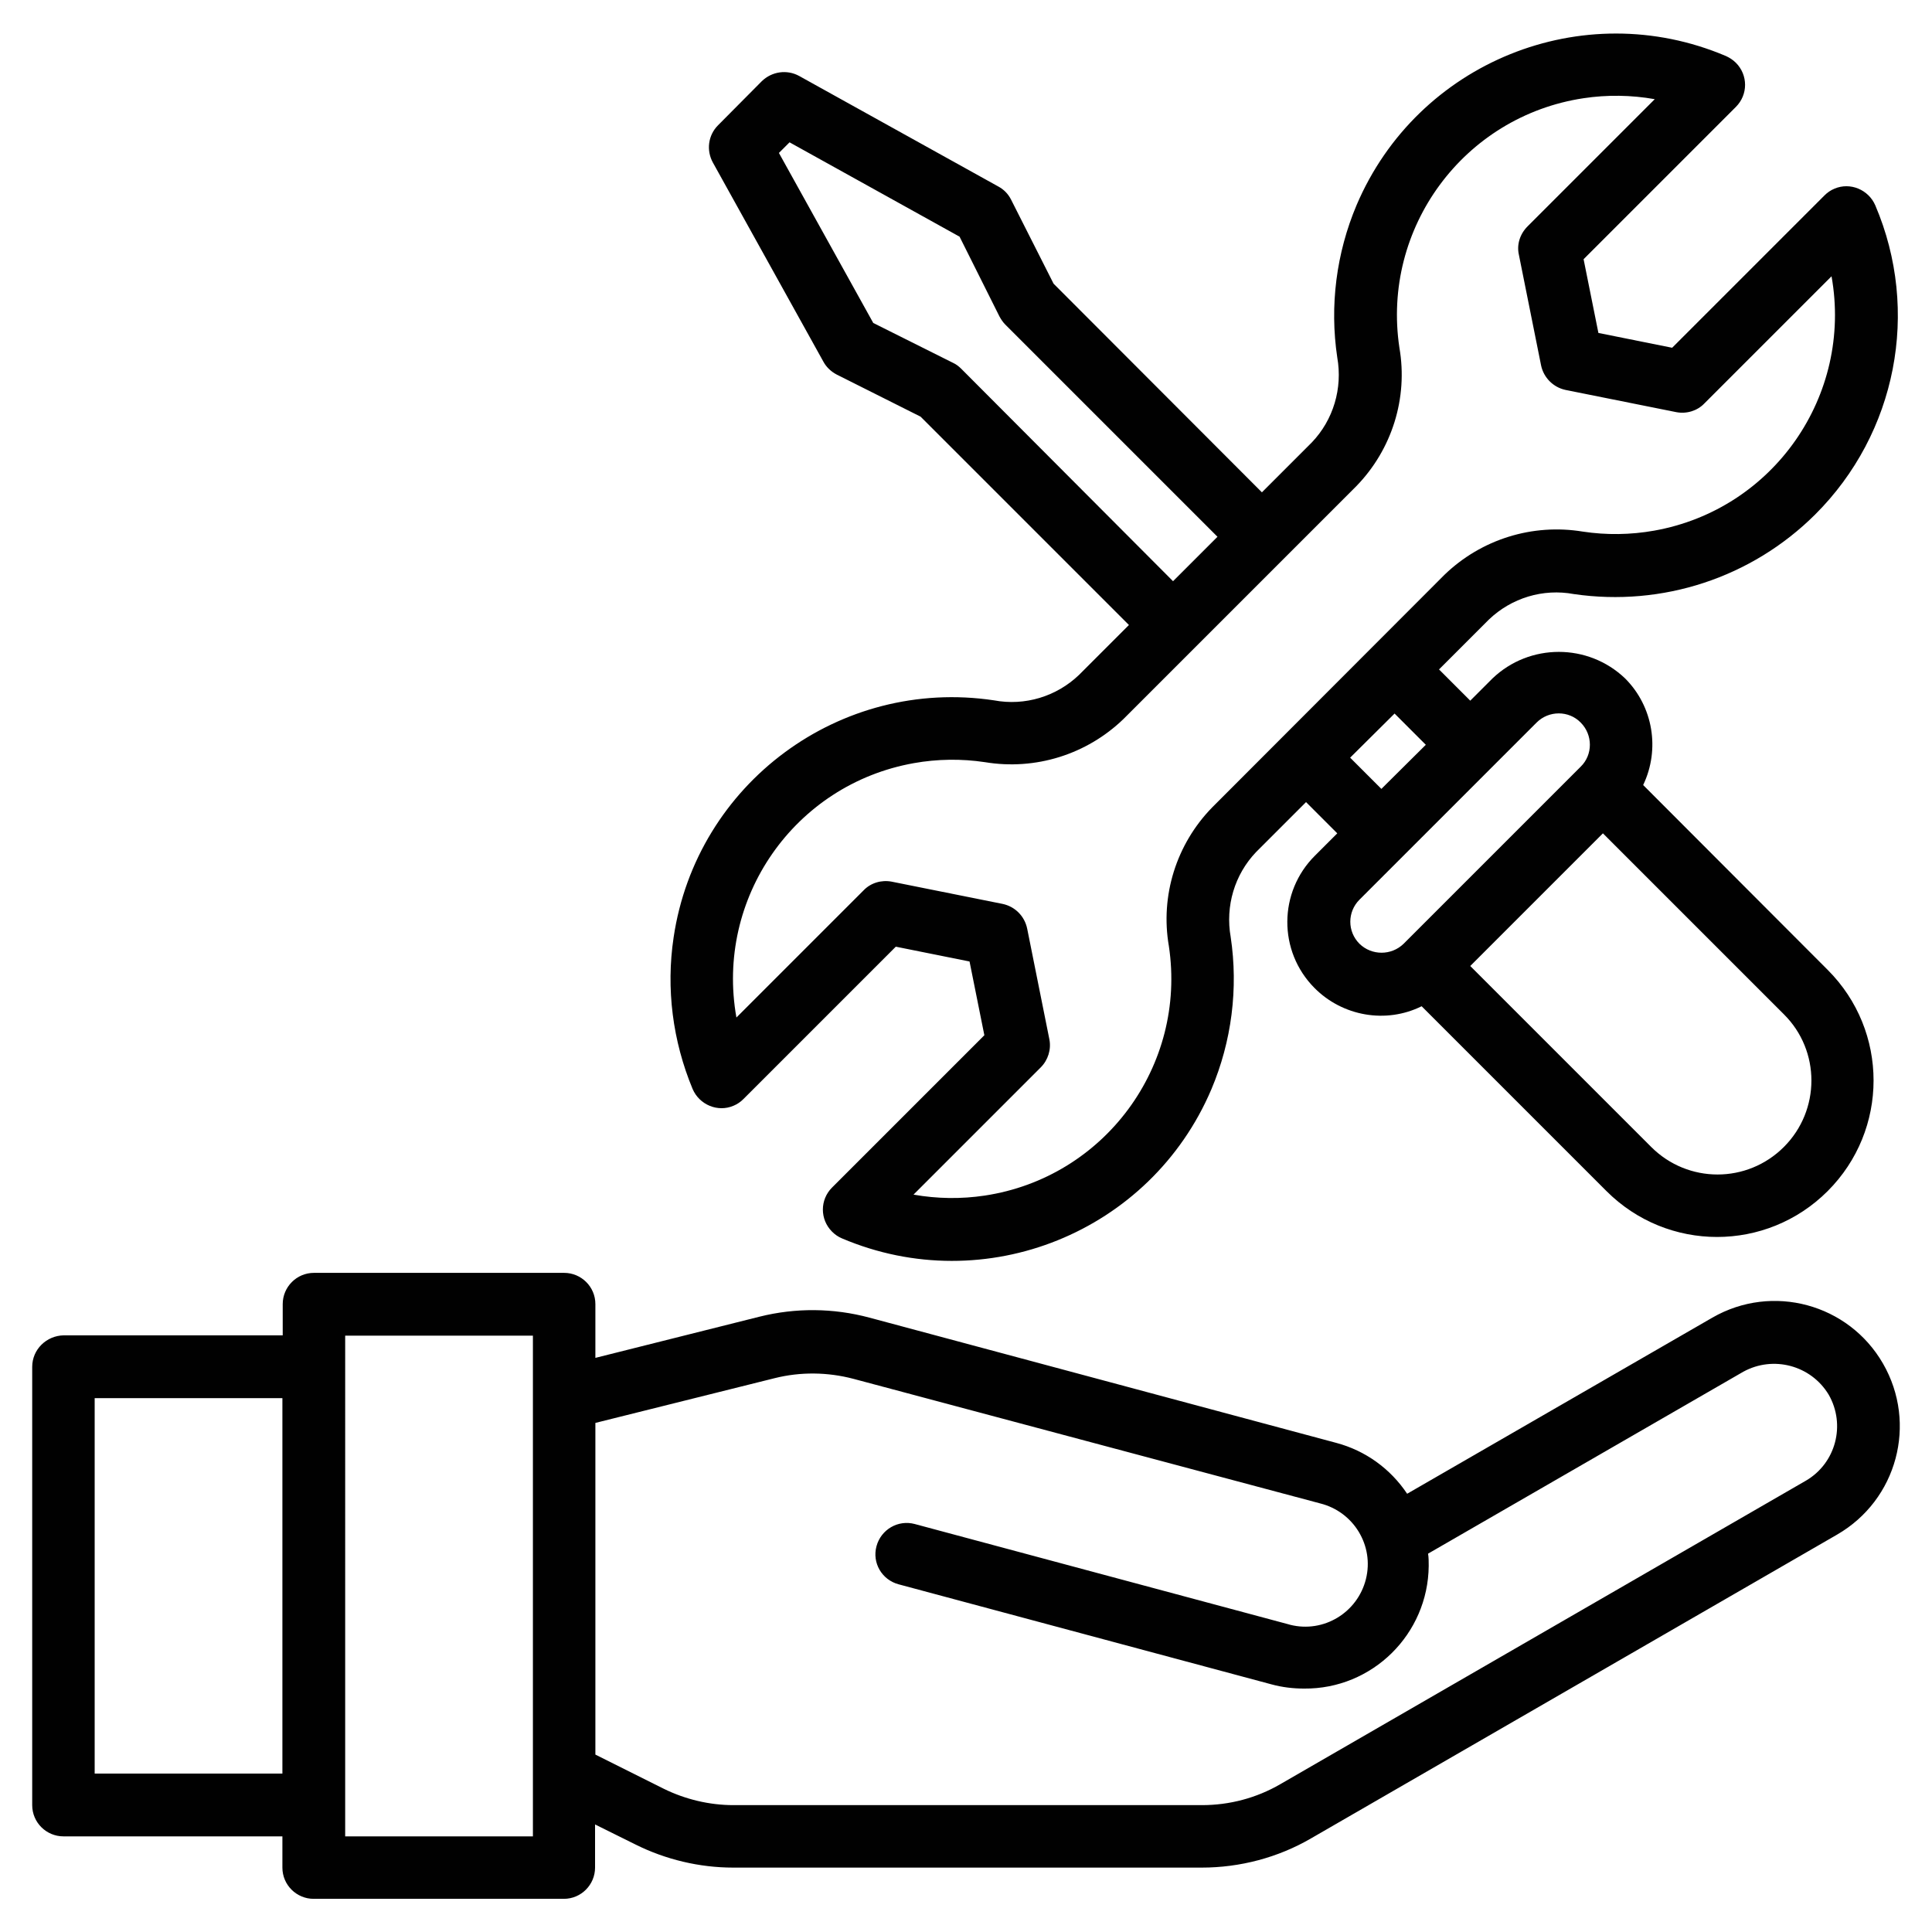
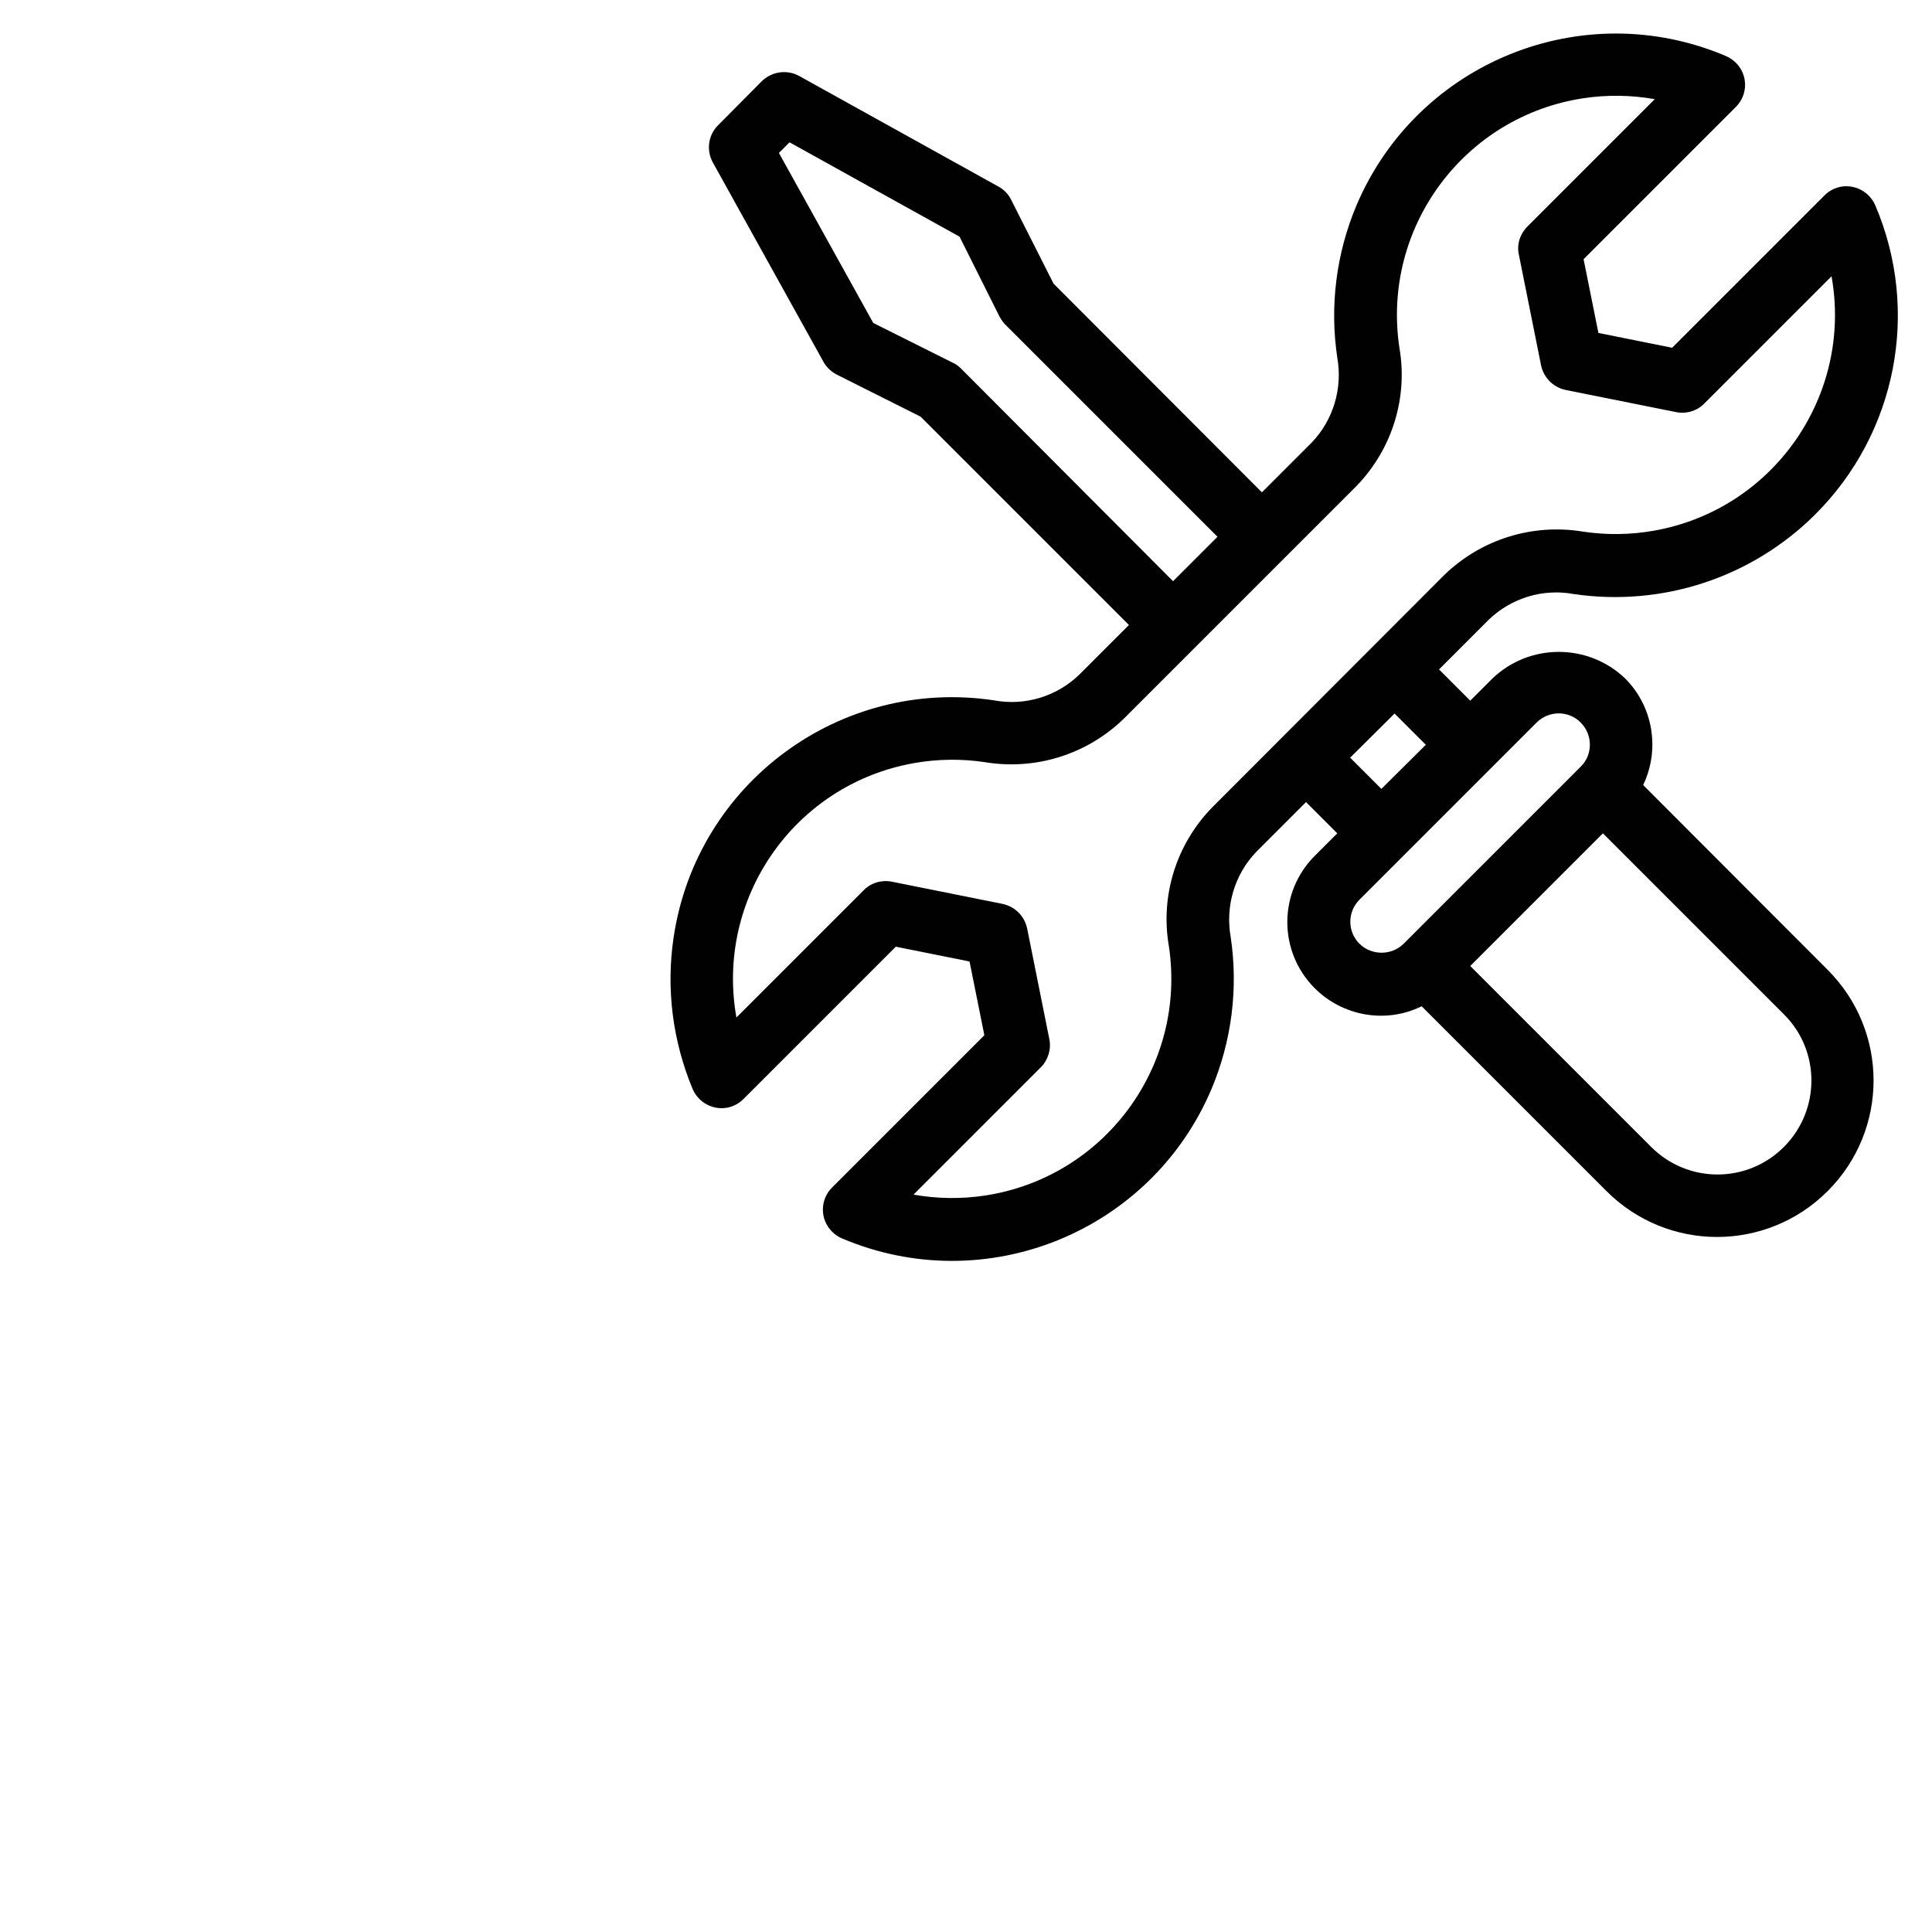
<svg xmlns="http://www.w3.org/2000/svg" version="1.1" id="Layer_1" x="0px" y="0px" width="60px" height="60px" viewBox="0 0 60 60" style="enable-background:new 0 0 60 60;" xml:space="preserve">
  <style type="text/css">
	.st0{fill:#010101;}
	.st1{fill-rule:evenodd;clip-rule:evenodd;fill:#010101;}
</style>
  <g id="Maintenance_tools">
    <path class="st0" d="M51.03,24.38c0.53-1.11,0.31-2.44-0.56-3.31c-1.15-1.1-2.97-1.1-4.12,0l-0.69,0.69l-0.97-0.97l1.55-1.55   c0.7-0.67,1.68-0.97,2.64-0.79c2.75,0.4,5.52-0.51,7.49-2.47c2.53-2.52,3.27-6.32,1.87-9.6c-0.21-0.49-0.78-0.73-1.27-0.52   c-0.12,0.05-0.22,0.12-0.31,0.21l-4.73,4.73l-2.29-0.46l-0.46-2.29l4.73-4.73c0.38-0.38,0.38-0.99,0-1.37   c-0.09-0.09-0.2-0.16-0.31-0.21c-4.45-1.89-9.58,0.19-11.47,4.63c-0.63,1.49-0.84,3.13-0.6,4.73c0.17,0.96-0.12,1.94-0.79,2.64   l-1.55,1.55l-6.47-6.48L31.4,6.2c-0.09-0.18-0.23-0.32-0.4-0.41l-6.18-3.43c-0.38-0.21-0.85-0.14-1.16,0.16L22.3,3.89   c-0.31,0.31-0.37,0.78-0.16,1.16l3.43,6.18c0.09,0.17,0.24,0.31,0.41,0.4l2.61,1.31l6.47,6.47l-1.55,1.55   c-0.7,0.67-1.68,0.97-2.64,0.79c-4.78-0.72-9.24,2.58-9.95,7.36c-0.24,1.59-0.03,3.22,0.59,4.71c0.21,0.49,0.78,0.73,1.27,0.52   c0.12-0.05,0.22-0.12,0.31-0.21l4.73-4.73l2.29,0.46l0.46,2.29l-4.73,4.73c-0.38,0.38-0.38,0.99,0,1.37   c0.09,0.09,0.19,0.16,0.31,0.21c4.45,1.89,9.58-0.19,11.47-4.63c0.63-1.49,0.84-3.13,0.6-4.73c-0.17-0.96,0.12-1.94,0.79-2.64   l1.55-1.55l0.97,0.97l-0.69,0.69c-1.14,1.13-1.15,2.97-0.02,4.11c0.87,0.88,2.22,1.12,3.33,0.57l5.74,5.74c1.9,1.9,4.97,1.9,6.87,0   s1.9-4.97,0-6.87L51.03,24.38z M29.85,11.45c-0.07-0.07-0.16-0.14-0.25-0.18l-2.48-1.24l-2.93-5.28l0.33-0.33l5.28,2.93l1.24,2.48   c0.05,0.09,0.11,0.18,0.18,0.25l6.59,6.59l-1.38,1.38L29.85,11.45z M37.64,25.08c-1.11,1.14-1.61,2.74-1.34,4.3   c0.56,3.72-2,7.19-5.72,7.75c-0.73,0.11-1.48,0.1-2.21-0.03l3.95-3.95c0.23-0.23,0.33-0.56,0.27-0.87l-0.69-3.44   c-0.08-0.39-0.38-0.69-0.77-0.77l-3.44-0.69c-0.32-0.06-0.65,0.04-0.87,0.27l-3.95,3.95c-0.66-3.7,1.8-7.24,5.51-7.9   c0.73-0.13,1.48-0.14,2.21-0.03c1.57,0.26,3.16-0.24,4.3-1.34l7.23-7.23c1.11-1.14,1.61-2.74,1.34-4.3c-0.56-3.72,2-7.19,5.72-7.75   c0.73-0.11,1.48-0.1,2.21,0.03l-3.95,3.95C47.2,7.27,47.1,7.6,47.17,7.91l0.69,3.44c0.08,0.38,0.38,0.68,0.76,0.76l3.44,0.69   c0.32,0.06,0.65-0.04,0.87-0.27l3.95-3.95c0.66,3.7-1.8,7.24-5.51,7.9c-0.73,0.13-1.48,0.14-2.21,0.03   c-1.57-0.26-3.16,0.24-4.3,1.34L37.64,25.08z M43.31,22.16l0.97,0.97L42.9,24.5l-0.97-0.97L43.31,22.16z M42.22,29.31   c-0.38-0.38-0.38-0.99,0-1.37l5.5-5.5c0.38-0.38,1-0.38,1.37,0c0.38,0.38,0.38,1,0,1.37l-5.5,5.5   C43.21,29.68,42.6,29.68,42.22,29.31L42.22,29.31z M55.4,35.62c-1.14,1.14-2.98,1.14-4.12,0L45.66,30l4.12-4.12l5.62,5.62   C56.54,32.63,56.54,34.48,55.4,35.62C55.4,35.62,55.4,35.62,55.4,35.62z" />
-     <path class="st0" d="M58.48,42.35c-1.07-1.86-3.44-2.5-5.3-1.43c0,0,0,0,0,0l-9.48,5.47c-0.52-0.78-1.3-1.34-2.2-1.58l-14.5-3.89   c-1.12-0.3-2.29-0.31-3.41-0.03l-5.1,1.28V40.5c0-0.54-0.44-0.97-0.97-0.97H9.75c-0.54,0-0.97,0.44-0.97,0.97v0.97h-6.8   C1.44,41.48,1,41.91,1,42.45v13.61c0,0.54,0.44,0.97,0.97,0.97h6.8V58c0,0.54,0.44,0.97,0.97,0.97h7.77c0.54,0,0.97-0.44,0.97-0.97   v-1.34l1.25,0.62c0.94,0.47,1.99,0.72,3.04,0.72h14.55c1.19,0,2.37-0.31,3.4-0.91l16.33-9.43C58.92,46.58,59.55,44.21,58.48,42.35z    M2.94,55.08V43.42h5.83v11.66H2.94z M16.55,57.03h-5.83V41.48h5.83V57.03z M56.09,45.98l-16.33,9.43   c-0.74,0.43-1.58,0.65-2.43,0.65H22.78c-0.75,0-1.5-0.18-2.17-0.51l-2.12-1.06v-10.3l5.57-1.39c0.8-0.2,1.64-0.19,2.44,0.02   L41,46.69c1.04,0.26,1.68,1.31,1.42,2.35c-0.26,1.04-1.31,1.68-2.35,1.42c-0.02-0.01-0.05-0.01-0.07-0.02l-11.59-3.11   c-0.52-0.14-1.05,0.17-1.19,0.69c-0.14,0.52,0.17,1.04,0.68,1.18l11.59,3.11c0.33,0.09,0.67,0.13,1.01,0.13   c2.12,0.02,3.85-1.69,3.87-3.81c0-0.13,0-0.26-0.02-0.38l9.79-5.65c0.93-0.51,2.1-0.2,2.65,0.71   C57.33,44.25,57.01,45.44,56.09,45.98z" />
  </g>
</svg>